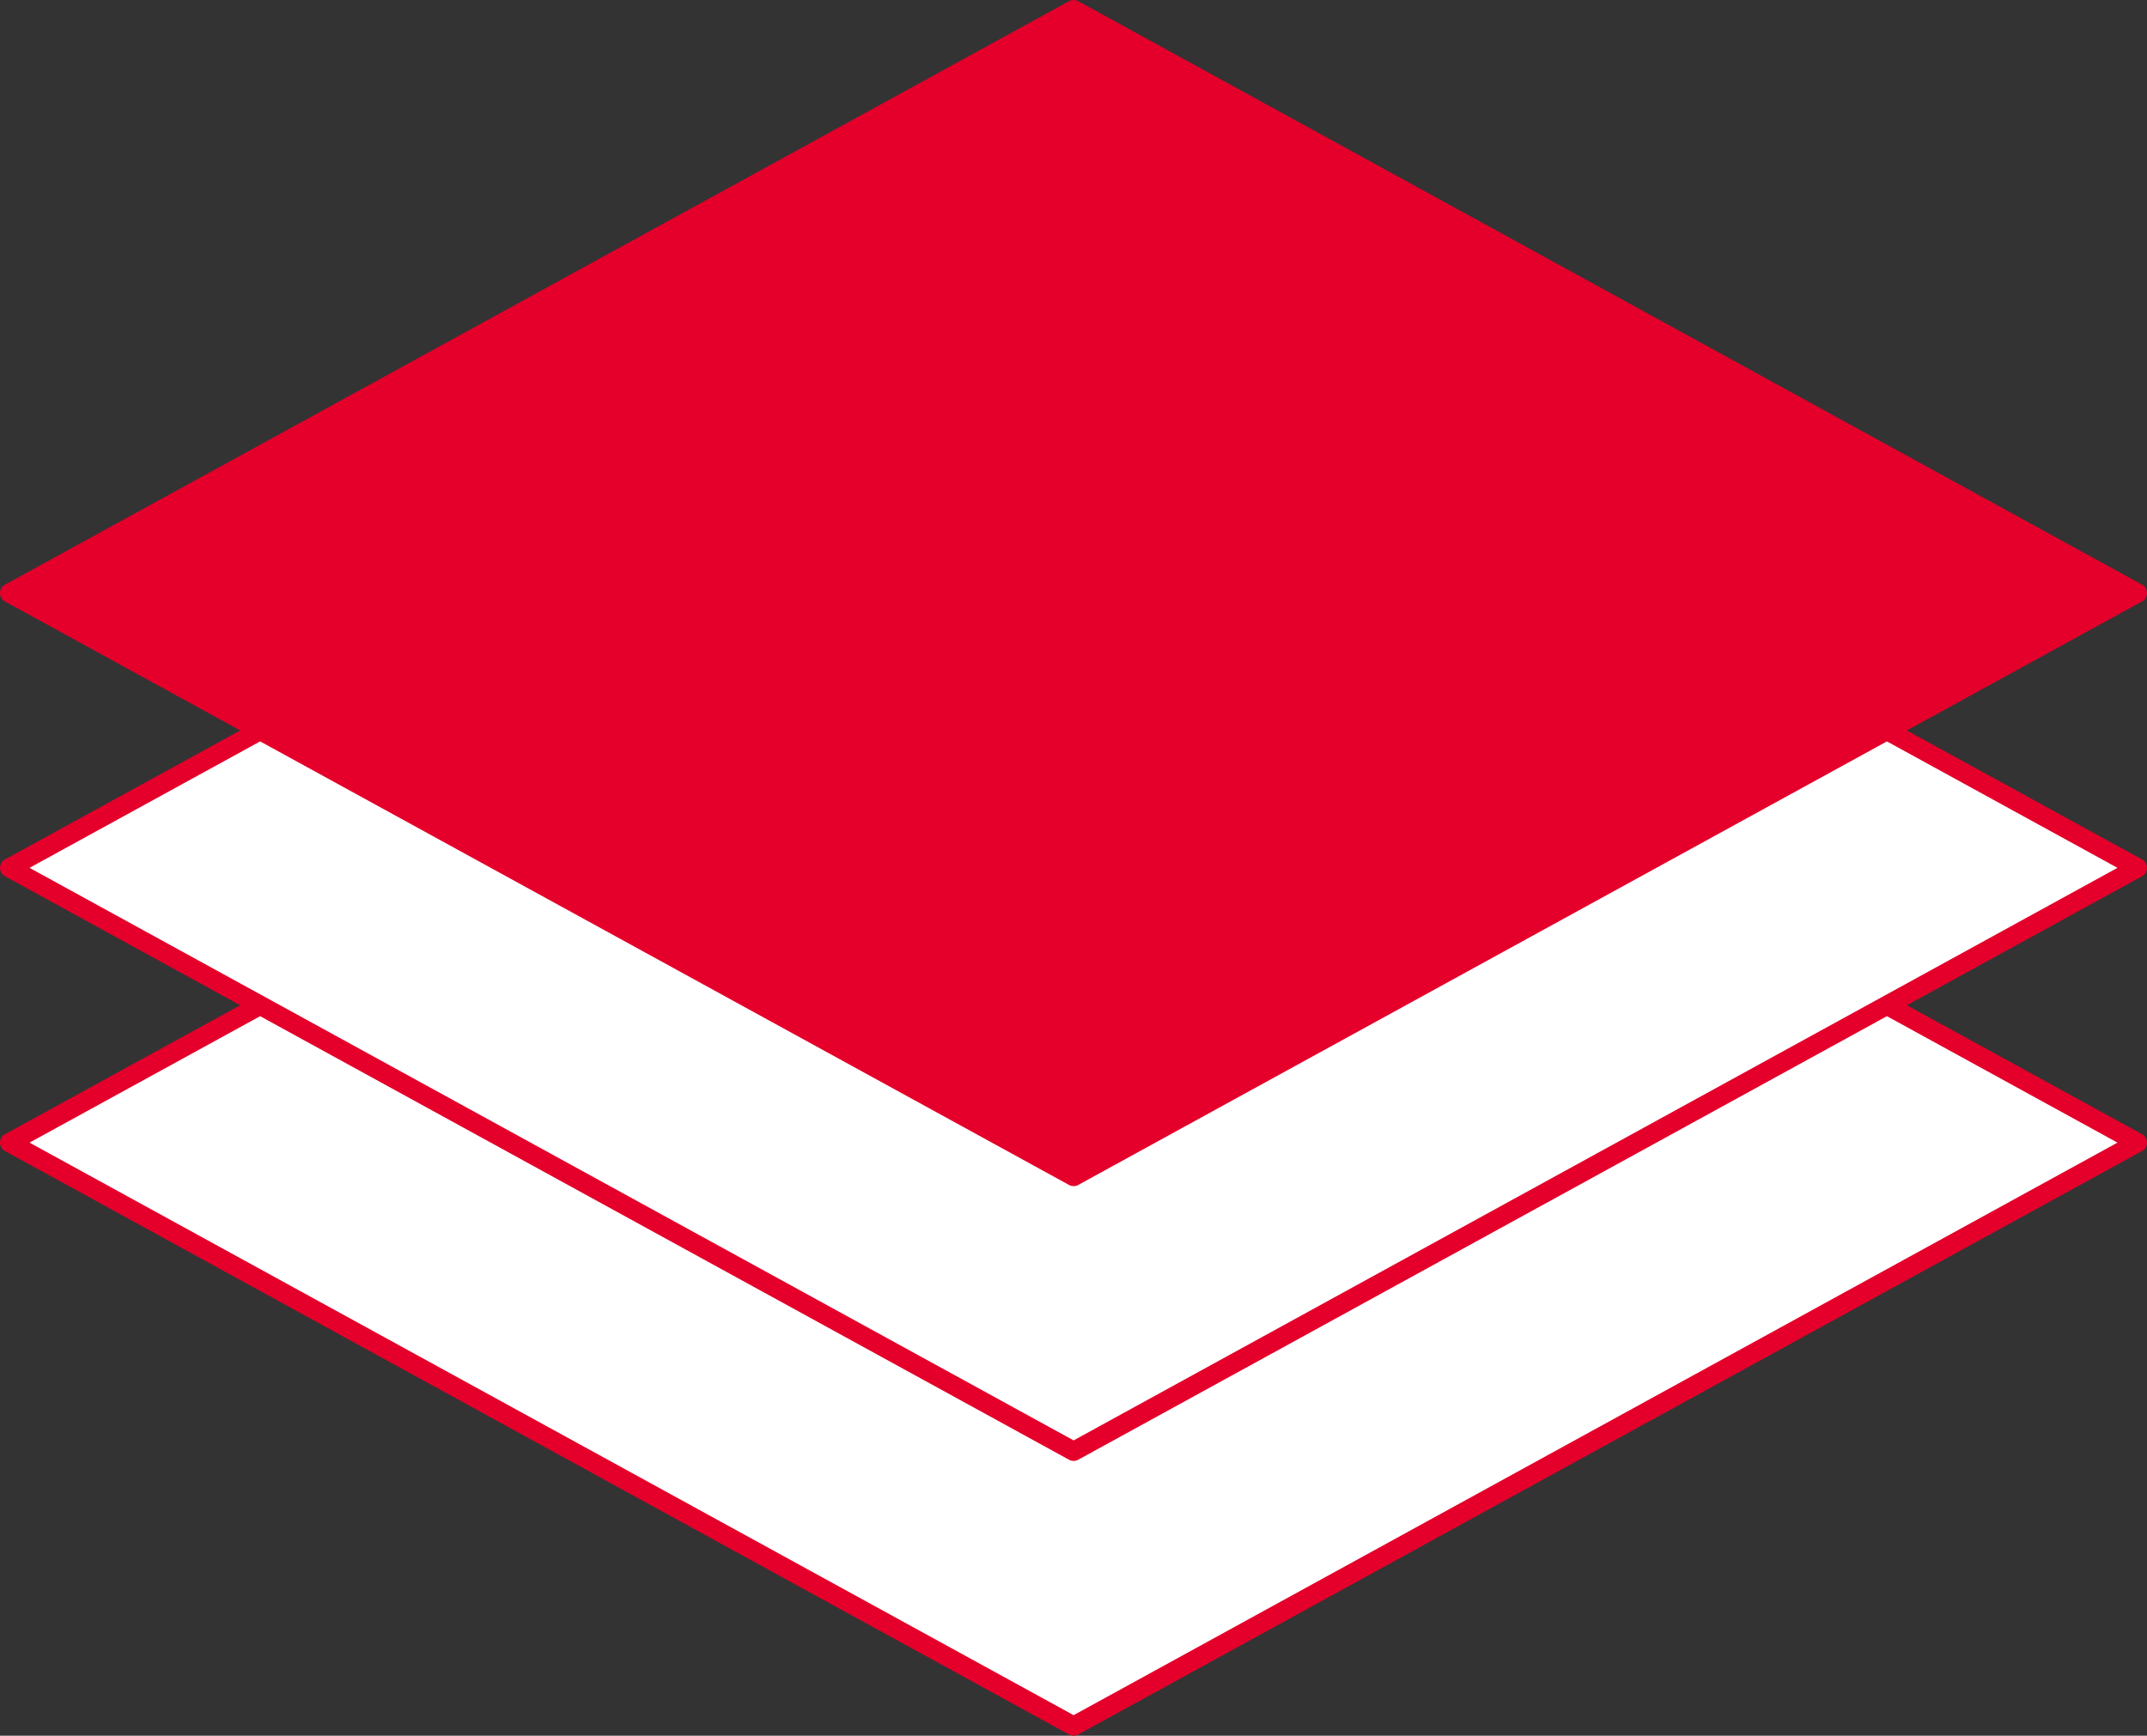
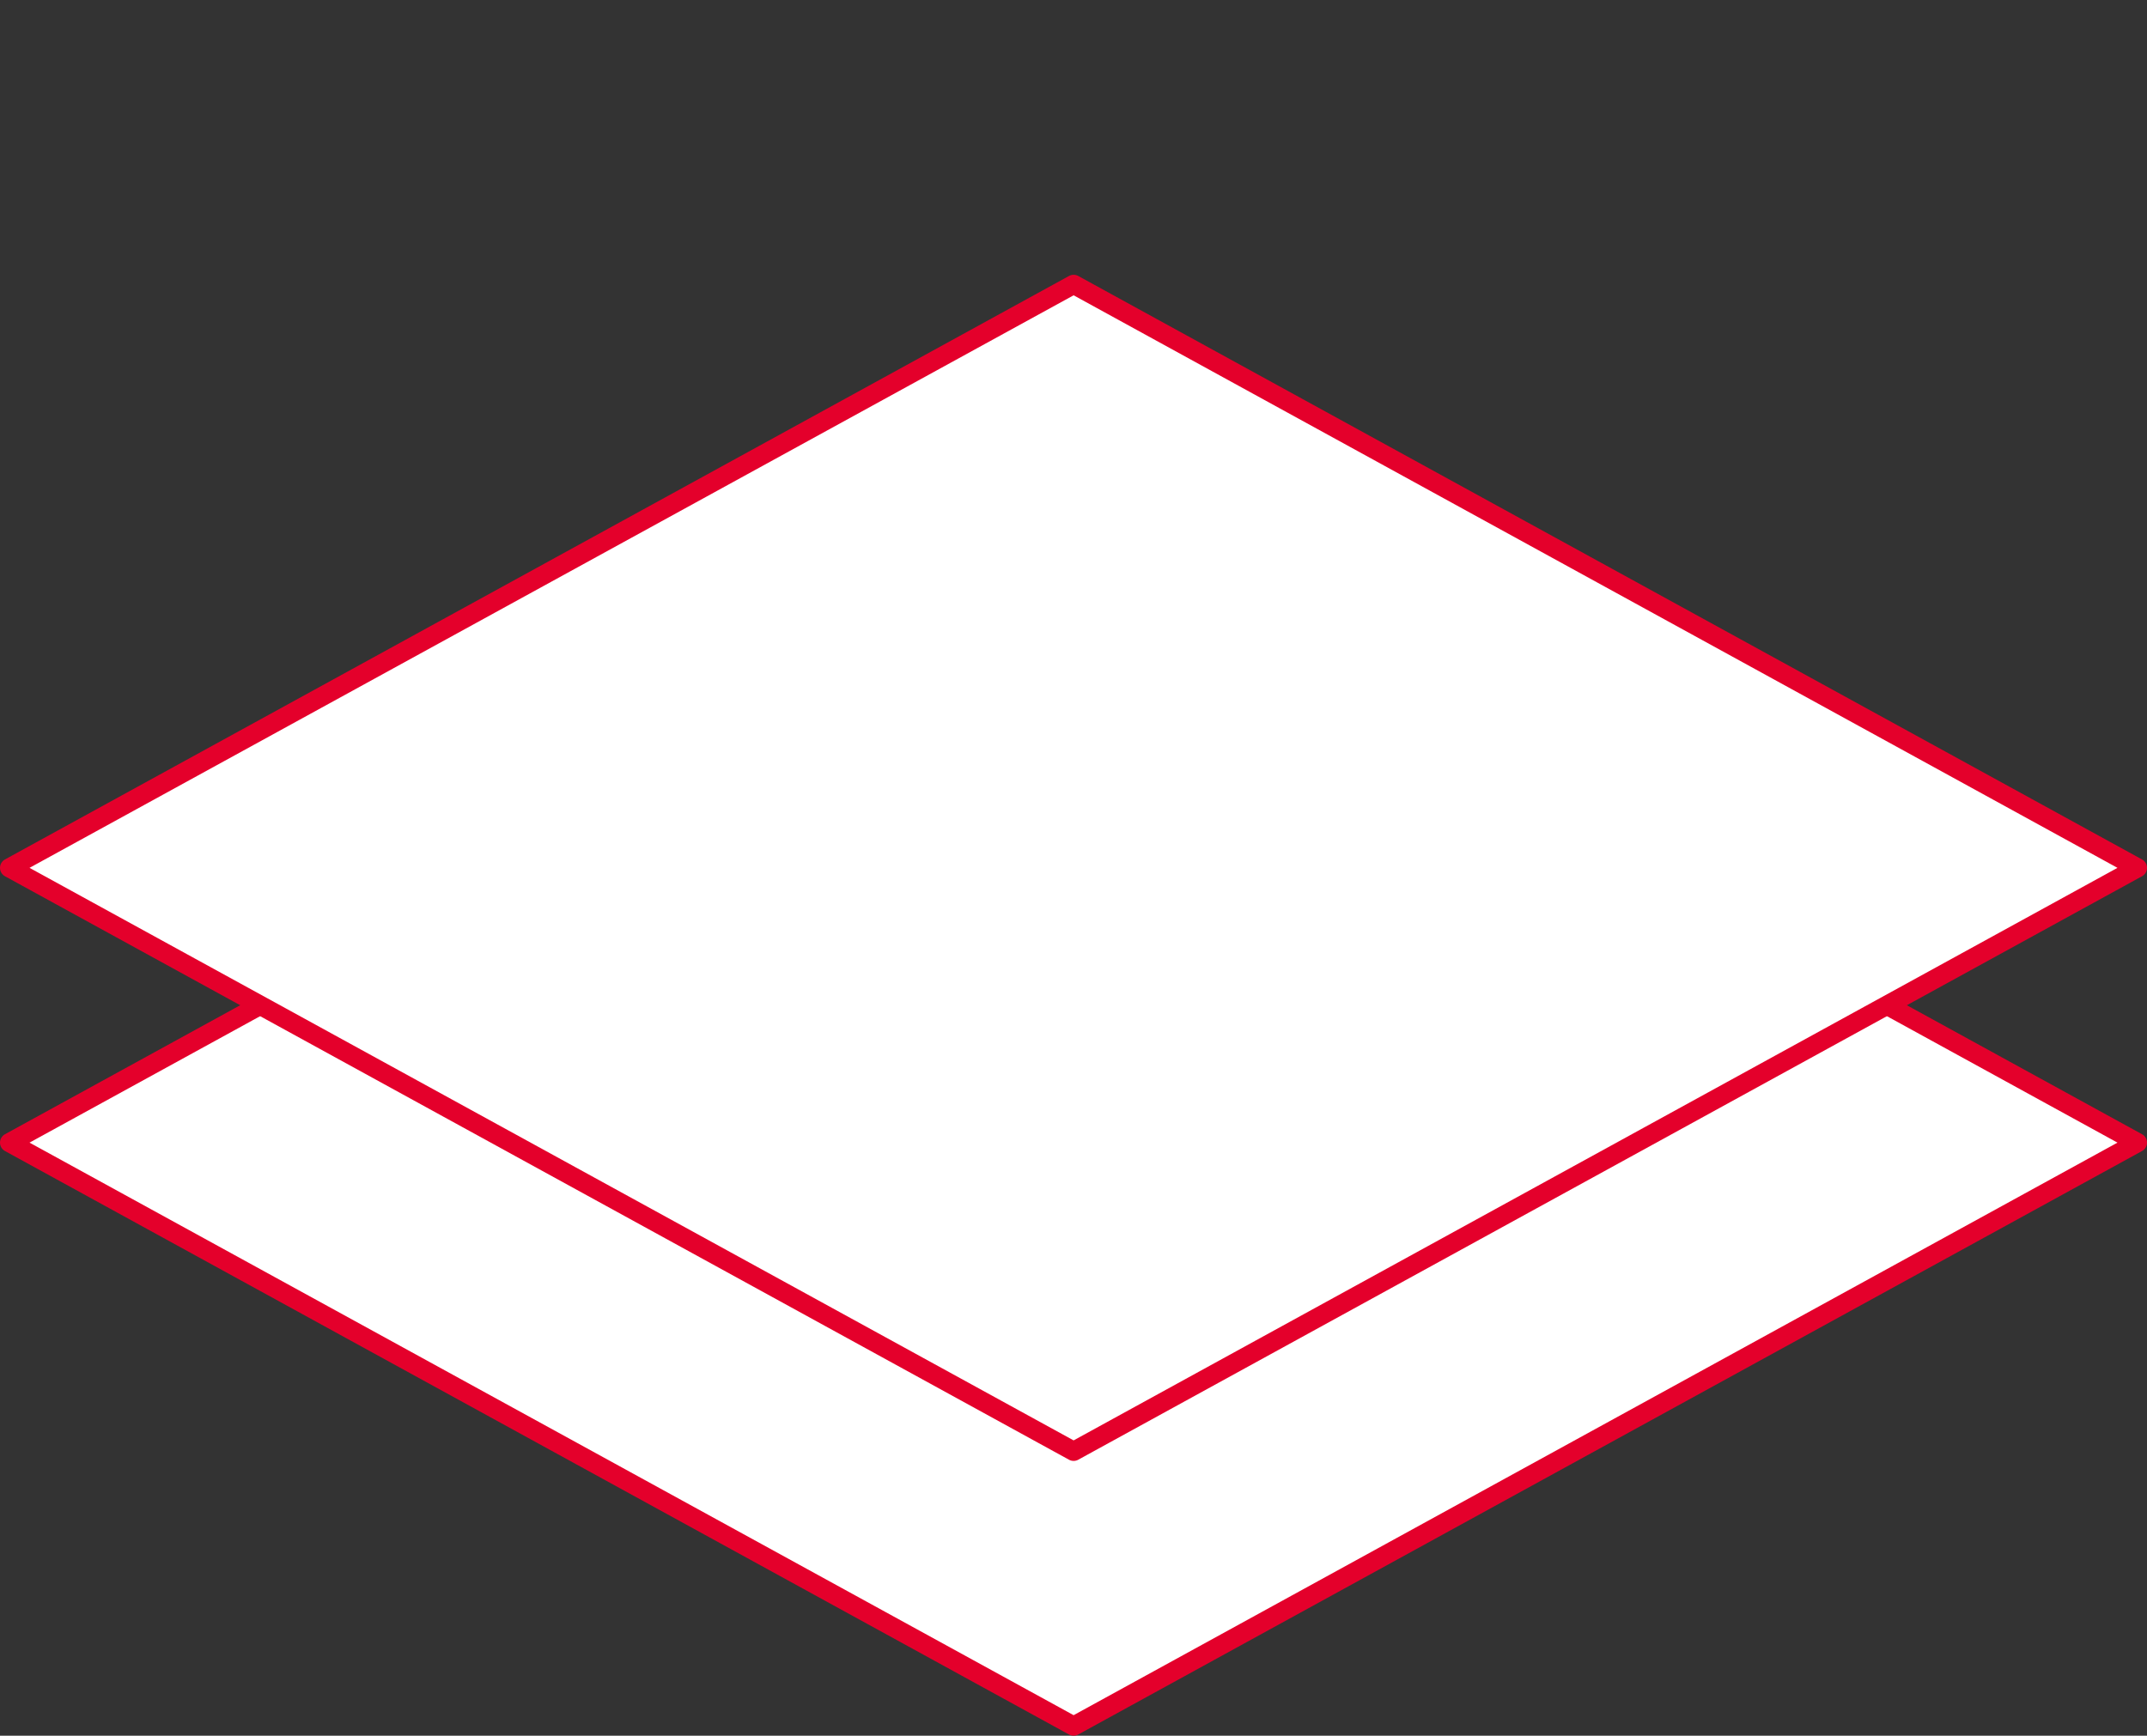
<svg xmlns="http://www.w3.org/2000/svg" viewBox="0 0 87.33 70.62">
  <rect x="0" y="0" width="87.33" height="70.62" fill="#333333" stroke="none" />
  <defs>
    <style>.d{fill:#e4002b;}.d,.e{stroke:#e4002b;stroke-linejoin:round;stroke-width:.78px;}.e{fill:#fff;}</style>
  </defs>
  <g id="a" />
  <g id="b">
    <g id="c">
      <g>
        <polygon class="e" points="86.94 46.49 43.67 70.23 .39 46.49 43.67 22.75 86.94 46.49" />
        <polygon class="e" points="86.94 35.31 43.67 59.05 .39 35.31 43.67 11.57 86.94 35.31" />
-         <polygon class="d" points="86.94 24.13 43.67 47.87 .39 24.13 43.67 .39 86.94 24.13" />
      </g>
    </g>
  </g>
</svg>